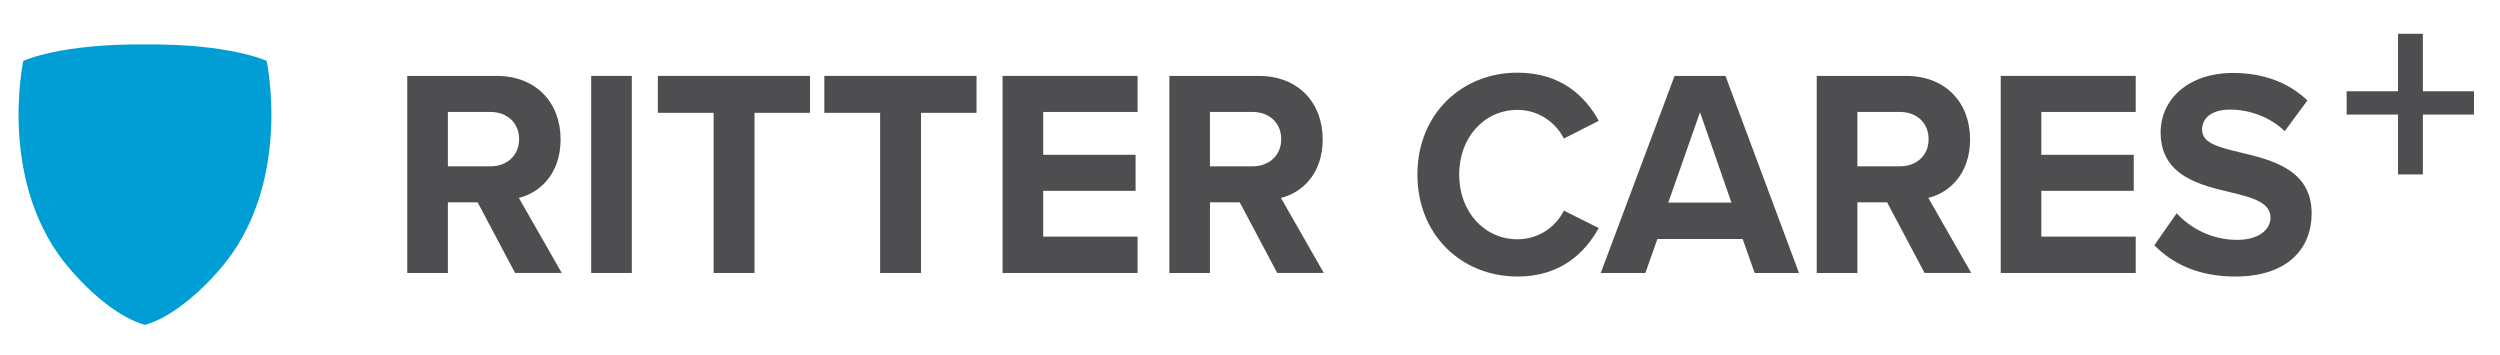
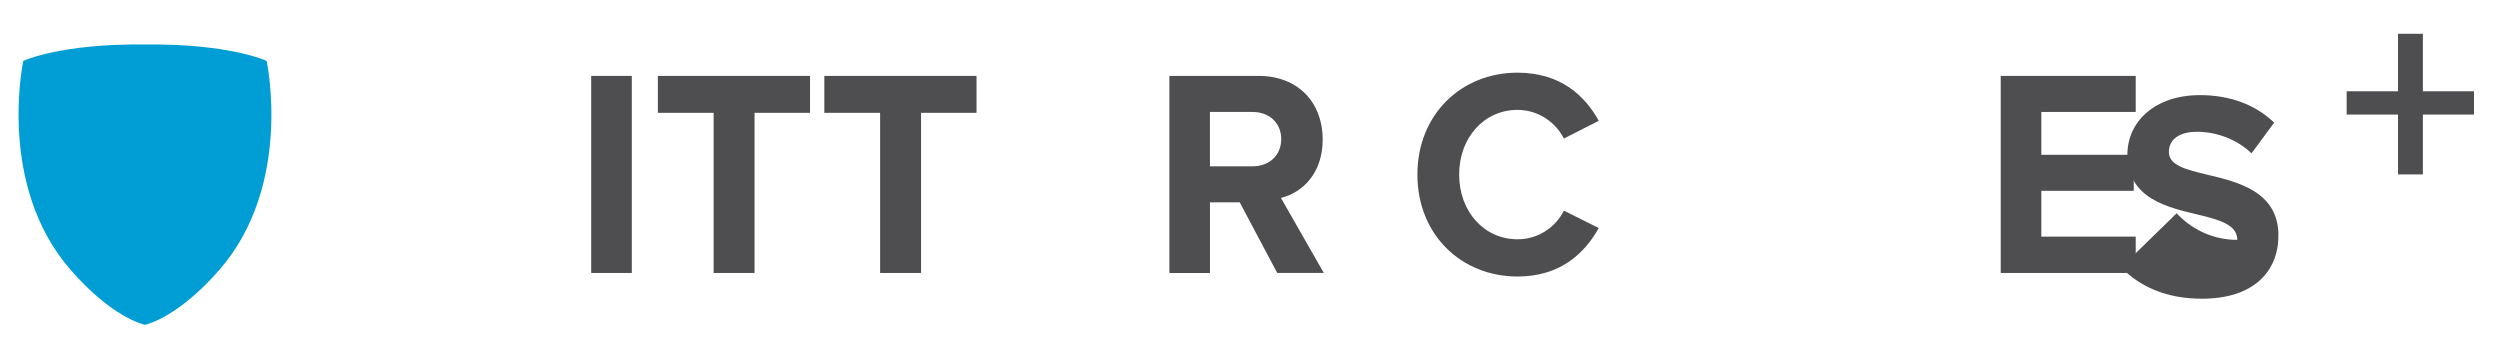
<svg xmlns="http://www.w3.org/2000/svg" xmlns:xlink="http://www.w3.org/1999/xlink" version="1.1" id="Ebene_1" x="0px" y="0px" width="155px" height="22px" viewBox="0 0 155 22" enable-background="new 0 0 155 22" xml:space="preserve">
  <g>
    <defs>
      <rect id="SVGID_1_" x="-13.848" y="-5.064" width="172.168" height="33.023" />
    </defs>
    <clipPath id="SVGID_2_">
      <use xlink:href="#SVGID_1_" overflow="visible" />
    </clipPath>
    <path clip-path="url(#SVGID_2_)" fill="#009ED4" d="M16.531,3.775c0,0-2.295-1.079-7.544-1.017   C3.741,2.696,1.445,3.775,1.445,3.775s-1.667,7.692,2.935,12.959c2.565,2.95,4.514,3.385,4.606,3.404h0.005   c0.093-0.02,2.036-0.454,4.608-3.404C18.202,11.467,16.531,3.775,16.531,3.775" />
-     <path clip-path="url(#SVGID_2_)" fill="#4E4D4F" d="M31.936,16.924l-2.323-4.378h-1.844v4.378h-2.519V4.706h5.534   c2.466,0,3.973,1.667,3.973,3.938c0,2.162-1.312,3.315-2.589,3.626l2.661,4.653H31.936z M30.41,6.941h-2.642v3.37h2.642   c1.011,0,1.774-0.659,1.774-1.685C32.184,7.599,31.421,6.941,30.41,6.941" />
    <rect x="36.654" y="4.706" clip-path="url(#SVGID_2_)" fill="#4E4D4F" width="2.518" height="12.218" />
    <polygon clip-path="url(#SVGID_2_)" fill="#4E4D4F" points="44.245,16.924 44.245,6.995 40.787,6.995 40.787,4.706 50.222,4.706    50.222,6.995 46.781,6.995 46.781,16.924  " />
    <polygon clip-path="url(#SVGID_2_)" fill="#4E4D4F" points="54.568,16.924 54.568,6.995 51.109,6.995 51.109,4.706 60.545,4.706    60.545,6.995 57.104,6.995 57.104,16.924  " />
-     <polygon clip-path="url(#SVGID_2_)" fill="#4E4D4F" points="62.159,16.924 62.159,4.706 70.53,4.706 70.53,6.941 64.678,6.941    64.678,9.597 70.406,9.597 70.406,11.831 64.678,11.831 64.678,14.671 70.53,14.671 70.53,16.924  " />
    <path clip-path="url(#SVGID_2_)" fill="#4E4D4F" d="M79.188,16.924l-2.324-4.378h-1.847v4.378h-2.516V4.706h5.531   c2.469,0,3.975,1.667,3.975,3.938c0,2.162-1.313,3.315-2.589,3.626l2.659,4.653H79.188z M77.66,6.941h-2.644v3.37h2.644   c1.012,0,1.775-0.659,1.775-1.685C79.436,7.599,78.672,6.941,77.66,6.941" />
    <path clip-path="url(#SVGID_2_)" fill="#4E4D4F" d="M87.879,10.824c0-3.755,2.748-6.319,6.205-6.319   c2.699,0,4.205,1.465,5.039,2.985l-2.163,1.1c-0.499-0.99-1.563-1.777-2.876-1.777c-2.056,0-3.616,1.703-3.616,4.011   c0,2.307,1.561,4.011,3.616,4.011c1.313,0,2.377-0.769,2.876-1.777l2.163,1.081c-0.854,1.521-2.34,3.005-5.039,3.005   C90.627,17.144,87.879,14.579,87.879,10.824" />
-     <path clip-path="url(#SVGID_2_)" fill="#4E4D4F" d="M108.789,16.924l-0.745-2.106h-5.286l-0.745,2.106h-2.766l4.577-12.218h3.156   l4.558,12.218H108.789z M105.401,6.959l-1.968,5.604h3.918L105.401,6.959z" />
-     <path clip-path="url(#SVGID_2_)" fill="#4E4D4F" d="M119.324,16.924l-2.322-4.378h-1.844v4.378h-2.521V4.706h5.535   c2.465,0,3.973,1.667,3.973,3.938c0,2.162-1.313,3.315-2.589,3.626l2.66,4.653H119.324z M117.799,6.941h-2.641v3.37h2.641   c1.013,0,1.775-0.659,1.775-1.685C119.574,7.599,118.812,6.941,117.799,6.941" />
    <polygon clip-path="url(#SVGID_2_)" fill="#4E4D4F" points="124.045,16.924 124.045,4.706 132.414,4.706 132.414,6.941    126.562,6.941 126.562,9.597 132.292,9.597 132.292,11.831 126.562,11.831 126.562,14.671 132.414,14.671 132.414,16.924  " />
-     <path clip-path="url(#SVGID_2_)" fill="#4E4D4F" d="M134.952,13.223c0.833,0.897,2.129,1.649,3.759,1.649   c1.384,0,2.06-0.678,2.06-1.375c0-0.914-1.03-1.227-2.396-1.556c-1.935-0.457-4.416-1.007-4.416-3.737   c0-2.032,1.702-3.681,4.486-3.681c1.88,0,3.442,0.586,4.613,1.704l-1.403,1.905c-0.956-0.916-2.234-1.337-3.388-1.337   c-1.135,0-1.737,0.513-1.737,1.246c0,0.824,0.993,1.081,2.357,1.409c1.954,0.46,4.435,1.063,4.435,3.774   c0,2.235-1.542,3.921-4.735,3.921c-2.27,0-3.899-0.789-5.017-1.941L134.952,13.223z" />
+     <path clip-path="url(#SVGID_2_)" fill="#4E4D4F" d="M134.952,13.223c0.833,0.897,2.129,1.649,3.759,1.649   c0-0.914-1.03-1.227-2.396-1.556c-1.935-0.457-4.416-1.007-4.416-3.737   c0-2.032,1.702-3.681,4.486-3.681c1.88,0,3.442,0.586,4.613,1.704l-1.403,1.905c-0.956-0.916-2.234-1.337-3.388-1.337   c-1.135,0-1.737,0.513-1.737,1.246c0,0.824,0.993,1.081,2.357,1.409c1.954,0.46,4.435,1.063,4.435,3.774   c0,2.235-1.542,3.921-4.735,3.921c-2.27,0-3.899-0.789-5.017-1.941L134.952,13.223z" />
    <polygon clip-path="url(#SVGID_2_)" fill="#4E4D4F" points="150.218,7.103 150.218,10.814 148.678,10.814 148.678,7.103    145.493,7.103 145.493,5.659 148.678,5.659 148.678,2.094 150.218,2.094 150.218,5.659 153.387,5.659 153.387,7.103  " />
  </g>
</svg>